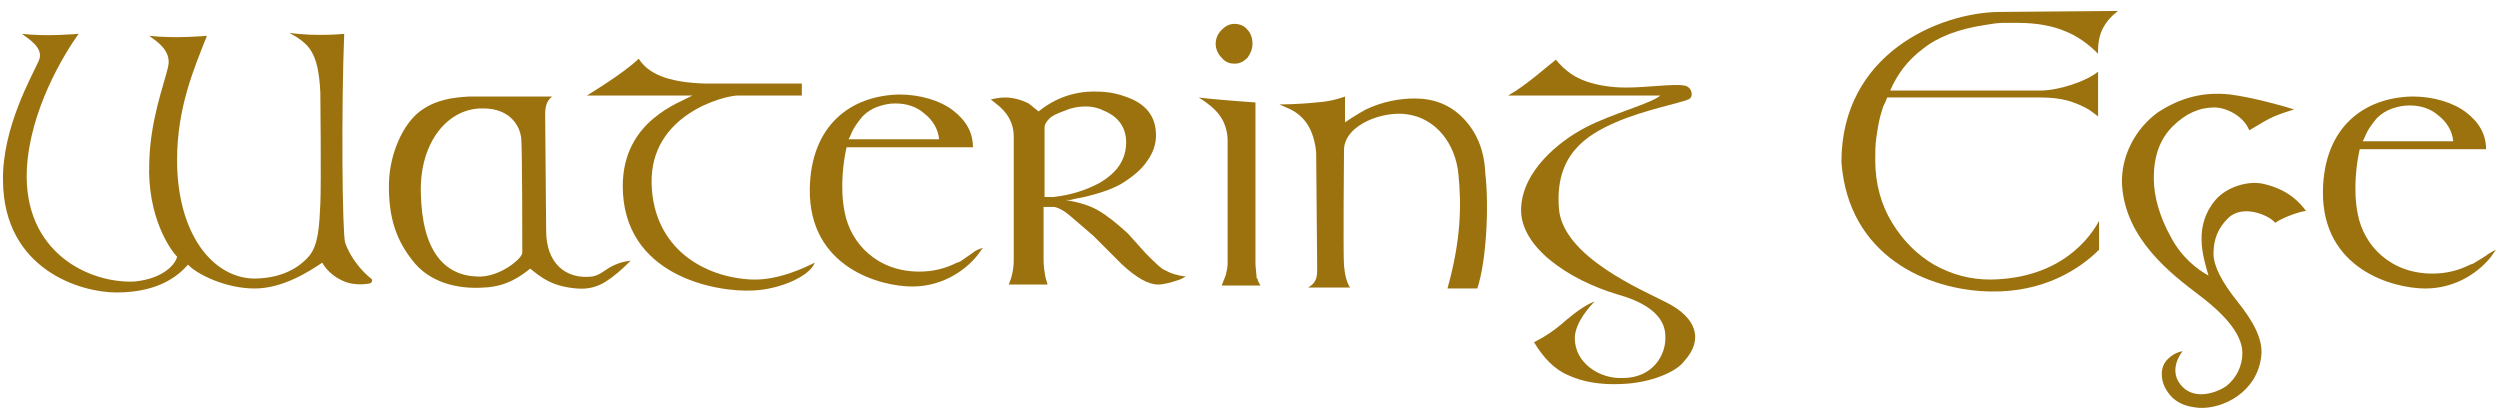
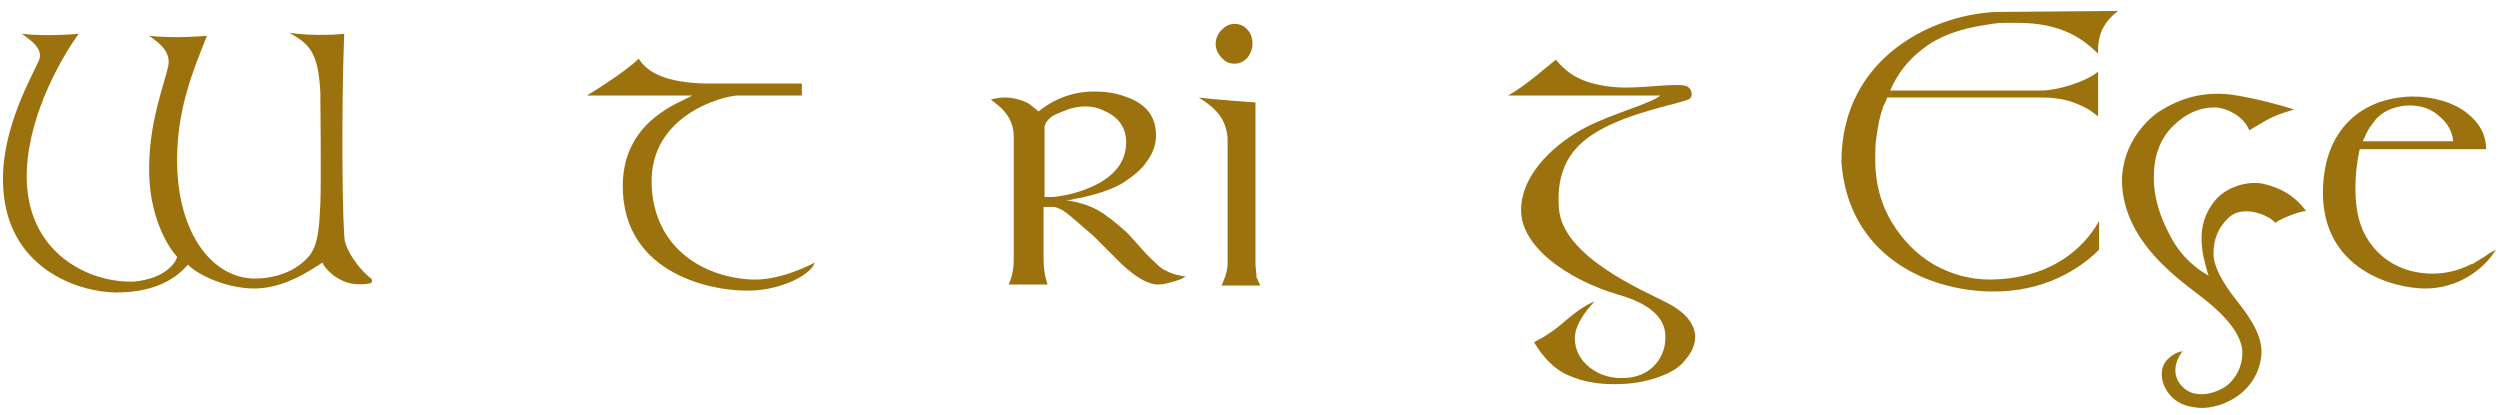
<svg xmlns="http://www.w3.org/2000/svg" version="1.1" id="pfade_weiss" x="0px" y="0px" viewBox="0 0 251.3 41.7" style="enable-background:new 0 0 251.3 41.7;" xml:space="preserve">
  <style type="text/css">
	.st0{fill:#9C720E;}
</style>
  <g>
    <path class="st0" d="M34.7,24.4c-0.3-0.8-0.4-13.6-0.1-21c0,0-2.8,0.3-5.5-0.1c1.9,1.1,2.9,1.8,3.1,6c0,0,0.1,9.2,0,11.2   c-0.1,2.2-0.2,4.1-1.1,5.2c-1,1.2-2.8,2.3-5.6,2.3c-4.2-0.1-7.7-4.6-7.7-11.9c0-5.3,1.7-9.2,3-12.5c0,0-3.2,0.3-5.8,0   C15.5,4,17.3,5,16.9,6.7c-0.4,1.8-1.8,5.3-1.9,9.7c-0.2,5.4,2.1,8.7,2.8,9.4c-0.1,0.6-1.2,2.2-4.3,2.5C9,28.5,2.3,25.4,2.7,17   C3,11.1,6.4,5.5,7.9,3.4c0,0-3.2,0.3-5.7,0c0.5,0.4,2.3,1.4,1.7,2.7c-0.6,1.4-3.7,6.7-3.6,12.1c0.1,8.9,7.8,11.2,11.4,11.2   c4.5,0,6.4-1.9,7.2-2.8c0.8,0.9,3.7,2.4,6.7,2.4c2.9,0,5.6-1.8,6.8-2.6c0,0,0.5,1.1,2,1.8c1,0.5,2.2,0.4,2.7,0.3   c0.3,0,0.4-0.4,0.2-0.5C36.4,27.3,35.2,25.9,34.7,24.4z" />
-     <path class="st0" d="M59.5,27.8c-2.7,0.3-4.6-1.4-4.6-4.6c0,0-0.1-10.8-0.1-11.7s0.2-1.4,0.7-1.8c-0.2,0-8.3,0-8.3,0   c-1.7,0.1-3.4,0.3-5,1.5c-1.7,1.3-3,4.2-3.1,7.1c-0.1,3.8,0.9,6,2.3,7.8c1.7,2.3,4.6,3,7.3,2.8c2.2-0.1,3.6-1.1,4.6-1.9   c1.1,0.9,2.2,1.8,4.7,2c1.2,0.1,2.1-0.2,2.9-0.7s1.6-1.2,2.5-2.1c-0.8,0.1-1.5,0.3-2.3,0.8C60.5,27.4,60.1,27.7,59.5,27.8z    M52.5,25.4c0,0.6-2.3,2.5-4.5,2.4c-3.3-0.1-5.6-2.5-5.7-8.5c-0.1-5.1,2.8-8.5,6.3-8.4c2.6,0,3.7,1.7,3.8,3.1   C52.5,15.3,52.5,24.2,52.5,25.4z" />
    <path class="st0" d="M65.5,18.5c-0.2-7,7.3-8.9,8.7-8.9h6.4V8.4H71c-4.1-0.1-5.9-1.1-6.8-2.5C62.8,7.3,59,9.6,59,9.6h10.6   c-1.2,0.7-7,2.5-7,9.1c0,9,9.3,10.7,13.1,10.5c2.6-0.1,5.7-1.4,6.2-2.8c-0.8,0.4-3.6,1.8-6.3,1.7C70.8,27.9,65.7,25,65.5,18.5z" />
-     <path class="st0" d="M96.5,26.3l-0.3,0.1c-1.2,0.6-2.4,0.9-3.8,0.9c-4.2,0-6.9-2.8-7.5-6c-0.5-2.5-0.1-5.2,0.2-6.5   c1.2,0,12.7,0,12.7,0c0-1.5-0.7-2.7-2-3.7s-3.3-1.6-5.4-1.6c-4.9,0.1-8.9,3.1-9,9.5c-0.1,7.9,7.1,9.8,10.3,9.8   c3.3,0,5.6-1.9,6.6-3.2l0.5-0.7c-0.6,0.2-0.9,0.4-1,0.5L96.5,26.3z M85.5,13.6c0.3-0.8,0.8-1.4,1.2-1.9c0.5-0.5,1-0.8,1.6-1   s1.1-0.3,1.7-0.3c1.1,0,2.1,0.3,2.9,1c0.9,0.7,1.4,1.6,1.5,2.6h-9.1L85.5,13.6z" />
    <path class="st0" d="M115.2,25.5l-1.8-2l-0.1-0.1c-1.1-1-2.1-1.8-3-2.3s-2-0.8-3.2-1h0.5L108,20l1-0.2c1.7-0.4,3.1-0.9,4-1.5   s1.7-1.2,2.3-2.1c0.6-0.8,0.9-1.7,0.9-2.6c0-1.9-1-3.2-3.1-3.9C112,9.3,111,9.2,110,9.2c-2.1,0-4,0.7-5.6,2l-1-0.8   c-0.8-0.4-1.6-0.6-2.4-0.6c-0.5,0-1,0.1-1.4,0.2l0.5,0.4c1.2,0.9,1.8,2,1.8,3.3v12.4c0,1-0.2,1.8-0.5,2.5h3.9l-0.2-0.7   c-0.1-0.5-0.2-1.1-0.2-1.8v-5.3h1.1c0.4,0.1,0.8,0.3,1.2,0.6c0.4,0.3,1.3,1.1,2.7,2.3l0.4,0.4l2.1,2.1l0.3,0.3   c1.5,1.4,2.7,2.1,3.7,2.1c0.6,0,1.3-0.2,2.2-0.5l0.6-0.3c-0.8-0.1-1.5-0.3-2-0.6C116.8,27.1,116.1,26.4,115.2,25.5z M105.9,19.8   H105v-7c0-0.3,0.2-0.6,0.5-0.9c0.3-0.3,0.8-0.5,1.6-0.8c0.7-0.3,1.4-0.4,2-0.4s1.2,0.1,1.8,0.4c1.5,0.6,2.3,1.7,2.3,3.2   c0,0.6-0.1,1.1-0.3,1.6c-0.4,1-1.2,1.8-2.4,2.5C109.2,19.1,107.7,19.6,105.9,19.8z" />
    <path class="st0" d="M124.1,6.4c0.5,0,0.9-0.2,1.3-0.6c0.3-0.4,0.5-0.9,0.5-1.4c0-0.6-0.2-1.1-0.5-1.4c-0.3-0.4-0.8-0.6-1.3-0.6   s-0.9,0.2-1.3,0.6s-0.6,0.9-0.6,1.4s0.2,1,0.6,1.4C123.2,6.3,123.7,6.4,124.1,6.4z" />
    <path class="st0" d="M126.3,27.7l-0.1-1.1V10.3c0,0-4.3-0.3-5.7-0.5c0.8,0.5,1.6,1.1,2.1,1.8c0.6,0.8,0.8,1.8,0.8,2.5v12.4   c0,0.4-0.1,0.8-0.2,1.2l-0.4,1h3.9c-0.1-0.2-0.3-0.5-0.3-0.7C126.3,28,126.3,27.9,126.3,27.7z" />
-     <path class="st0" d="M147,11.8c-1.3-1.3-2.9-1.9-4.8-1.9c-1.5,0-3.2,0.3-4.9,1.1c0,0-1.1,0.6-2.1,1.3c0-0.5,0-2.6,0-2.6   s-1.2,0.5-2.9,0.6c-1.9,0.2-3.7,0.2-3.7,0.2l0.7,0.3c1.2,0.5,2.7,1.5,3,4.5l0.1,11.4c0,0.9,0.1,1.6-0.9,2.2h4.2   c-0.3-0.5-0.5-1.1-0.6-2.2s0-11.7,0-11.7c0.1-2.5,4-3.9,6.4-3.5c2.8,0.4,4.8,2.9,5.1,6c0.3,3,0.3,6.5-1.1,11.5c0,0,2,0,3,0   c0.9-2.7,1.2-8.2,0.8-11.6C149.2,14.9,148.3,13.1,147,11.8z" />
    <path class="st0" d="M167.5,30.4c-2.3-1.2-10.5-4.6-10.8-9.5c-0.4-5.3,2.7-7.3,5.7-8.6c2.7-1.2,6.7-2,7.3-2.3   c0.6-0.2,0.4-1.3-0.4-1.4c-1-0.2-3.8,0.2-5.8,0.2c-1.5,0-2.8-0.2-4-0.6c-1.2-0.4-2.2-1.1-3.1-2.2c-0.8,0.6-3,2.6-4.8,3.6h15.3   c-0.9,0.8-4.8,1.8-7.5,3.2s-6.4,4.4-6.5,8.2s4.7,7.1,9.7,8.6c3.6,1,4.8,2.6,4.8,4.2c0.1,1.8-1.2,4.2-4.3,4.2   c-2.3,0.1-4.8-1.5-4.8-4c0-1.6,1.6-3.3,2-3.7c-0.8,0.3-1.7,0.9-2.9,1.9c-1.1,1-2.2,1.7-3.2,2.2c0.9,1.5,2,2.7,3.4,3.3   c1.5,0.7,3.3,1,5.4,0.9c2.9-0.1,5.5-1.2,6.3-2.3C171.3,34.1,170.5,31.9,167.5,30.4z" />
    <path class="st0" d="M200.9,1.2c-6,0.1-15.8,4.2-15.8,15.1c0.7,9.4,8.6,12.9,15,13c5.4,0.1,9-2.3,10.9-4.2v-2.9   c-0.8,1.5-3.7,5.8-10.9,5.9c-2.1,0-3.9-0.5-5.7-1.5c-1.7-1-3.1-2.4-4.2-4.2s-1.7-3.9-1.7-6.3c0-0.8,0-1.5,0.1-2.2s0.2-1.4,0.4-2.2   l0.3-1l0.2-0.4l0.2-0.5h15.4c1.1,0,1.9,0.1,2.7,0.3c0.7,0.2,1.5,0.5,2.3,1l0.8,0.6V7.2c-1.2,1-4,1.9-5.8,1.9s-15.1,0-15.1,0   c0.7-1.6,1.7-3,3.3-4.2c1.5-1.2,3.6-2,6.3-2.4c0.6-0.1,1.2-0.2,1.7-0.2s1,0,1.6,0c1.8,0,3.4,0.3,4.6,0.8c1.3,0.5,2.4,1.3,3.4,2.3   c0,0-0.1-1.3,0.4-2.4c0.5-1,1.1-1.5,1.6-1.9C212.6,1.1,200.9,1.2,200.9,1.2z" />
    <path class="st0" d="M227.6,18.5c-1.6-0.4-3.8,0.3-4.9,1.6c-2.2,2.6-1.3,5.6-0.7,7.6c-1.1-0.6-2.7-1.8-3.8-3.9   c-1.1-2-1.7-4-1.7-5.9c0-2.2,0.6-3.9,1.9-5.2c1.3-1.3,2.7-1.9,4.2-1.9c1.1,0,2.9,0.8,3.5,2.3c1-0.6,1.8-1.1,2.5-1.4   c0.7-0.3,1.4-0.5,2-0.7c-0.9-0.3-4.1-1.2-6.4-1.5c-2.7-0.3-5,0.3-7.3,1.8c-2.2,1.6-3.7,4.3-3.6,7.2c0.3,5.5,4.9,9,7.8,11.2   c2.9,2.2,4.3,4.1,4.3,5.8c0,1.3-0.6,2.5-1.6,3.3c-1,0.7-3.1,1.4-4.4,0.1c-1.6-1.6-0.1-3.5,0-3.6c-0.6,0.1-1.1,0.4-1.5,0.8   c-0.4,0.4-0.6,0.9-0.6,1.5c0,0.9,0.4,1.7,1.1,2.4c0.8,0.7,1.6,0.9,2.7,1c2.4,0.1,5.8-1.6,6.2-5.2c0.2-1.7-0.8-3.5-2.4-5.5   c-1.6-2-2.4-3.6-2.4-4.8c0-1.5,0.5-2.6,1.4-3.5c1.5-1.6,4.3-0.3,4.8,0.4c0.7-0.5,2.3-1.1,3.1-1.2C231.2,20.4,230.1,19.1,227.6,18.5   z" />
    <path class="st0" d="M249.9,25.7l-1.3,0.8l-0.3,0.1c-1.2,0.6-2.4,0.9-3.8,0.9c-4.2,0-6.9-2.8-7.5-6c-0.5-2.5-0.1-5.2,0.2-6.5   c1.2,0,12.7,0,12.7,0c0-1.5-0.7-2.7-2-3.7s-3.3-1.6-5.4-1.6c-4.9,0.1-8.9,3.1-9,9.5c-0.1,7.9,7.1,9.8,10.3,9.8   c3.3,0,5.6-1.9,6.6-3.2l0.5-0.7C250.3,25.4,250,25.6,249.9,25.7z M237.7,13.8c0.3-0.8,0.8-1.4,1.2-1.9c0.5-0.5,1-0.8,1.6-1   s1.1-0.3,1.7-0.3c1.1,0,2.1,0.3,2.9,1c0.9,0.7,1.4,1.6,1.5,2.6h-9.1L237.7,13.8z" />
  </g>
</svg>